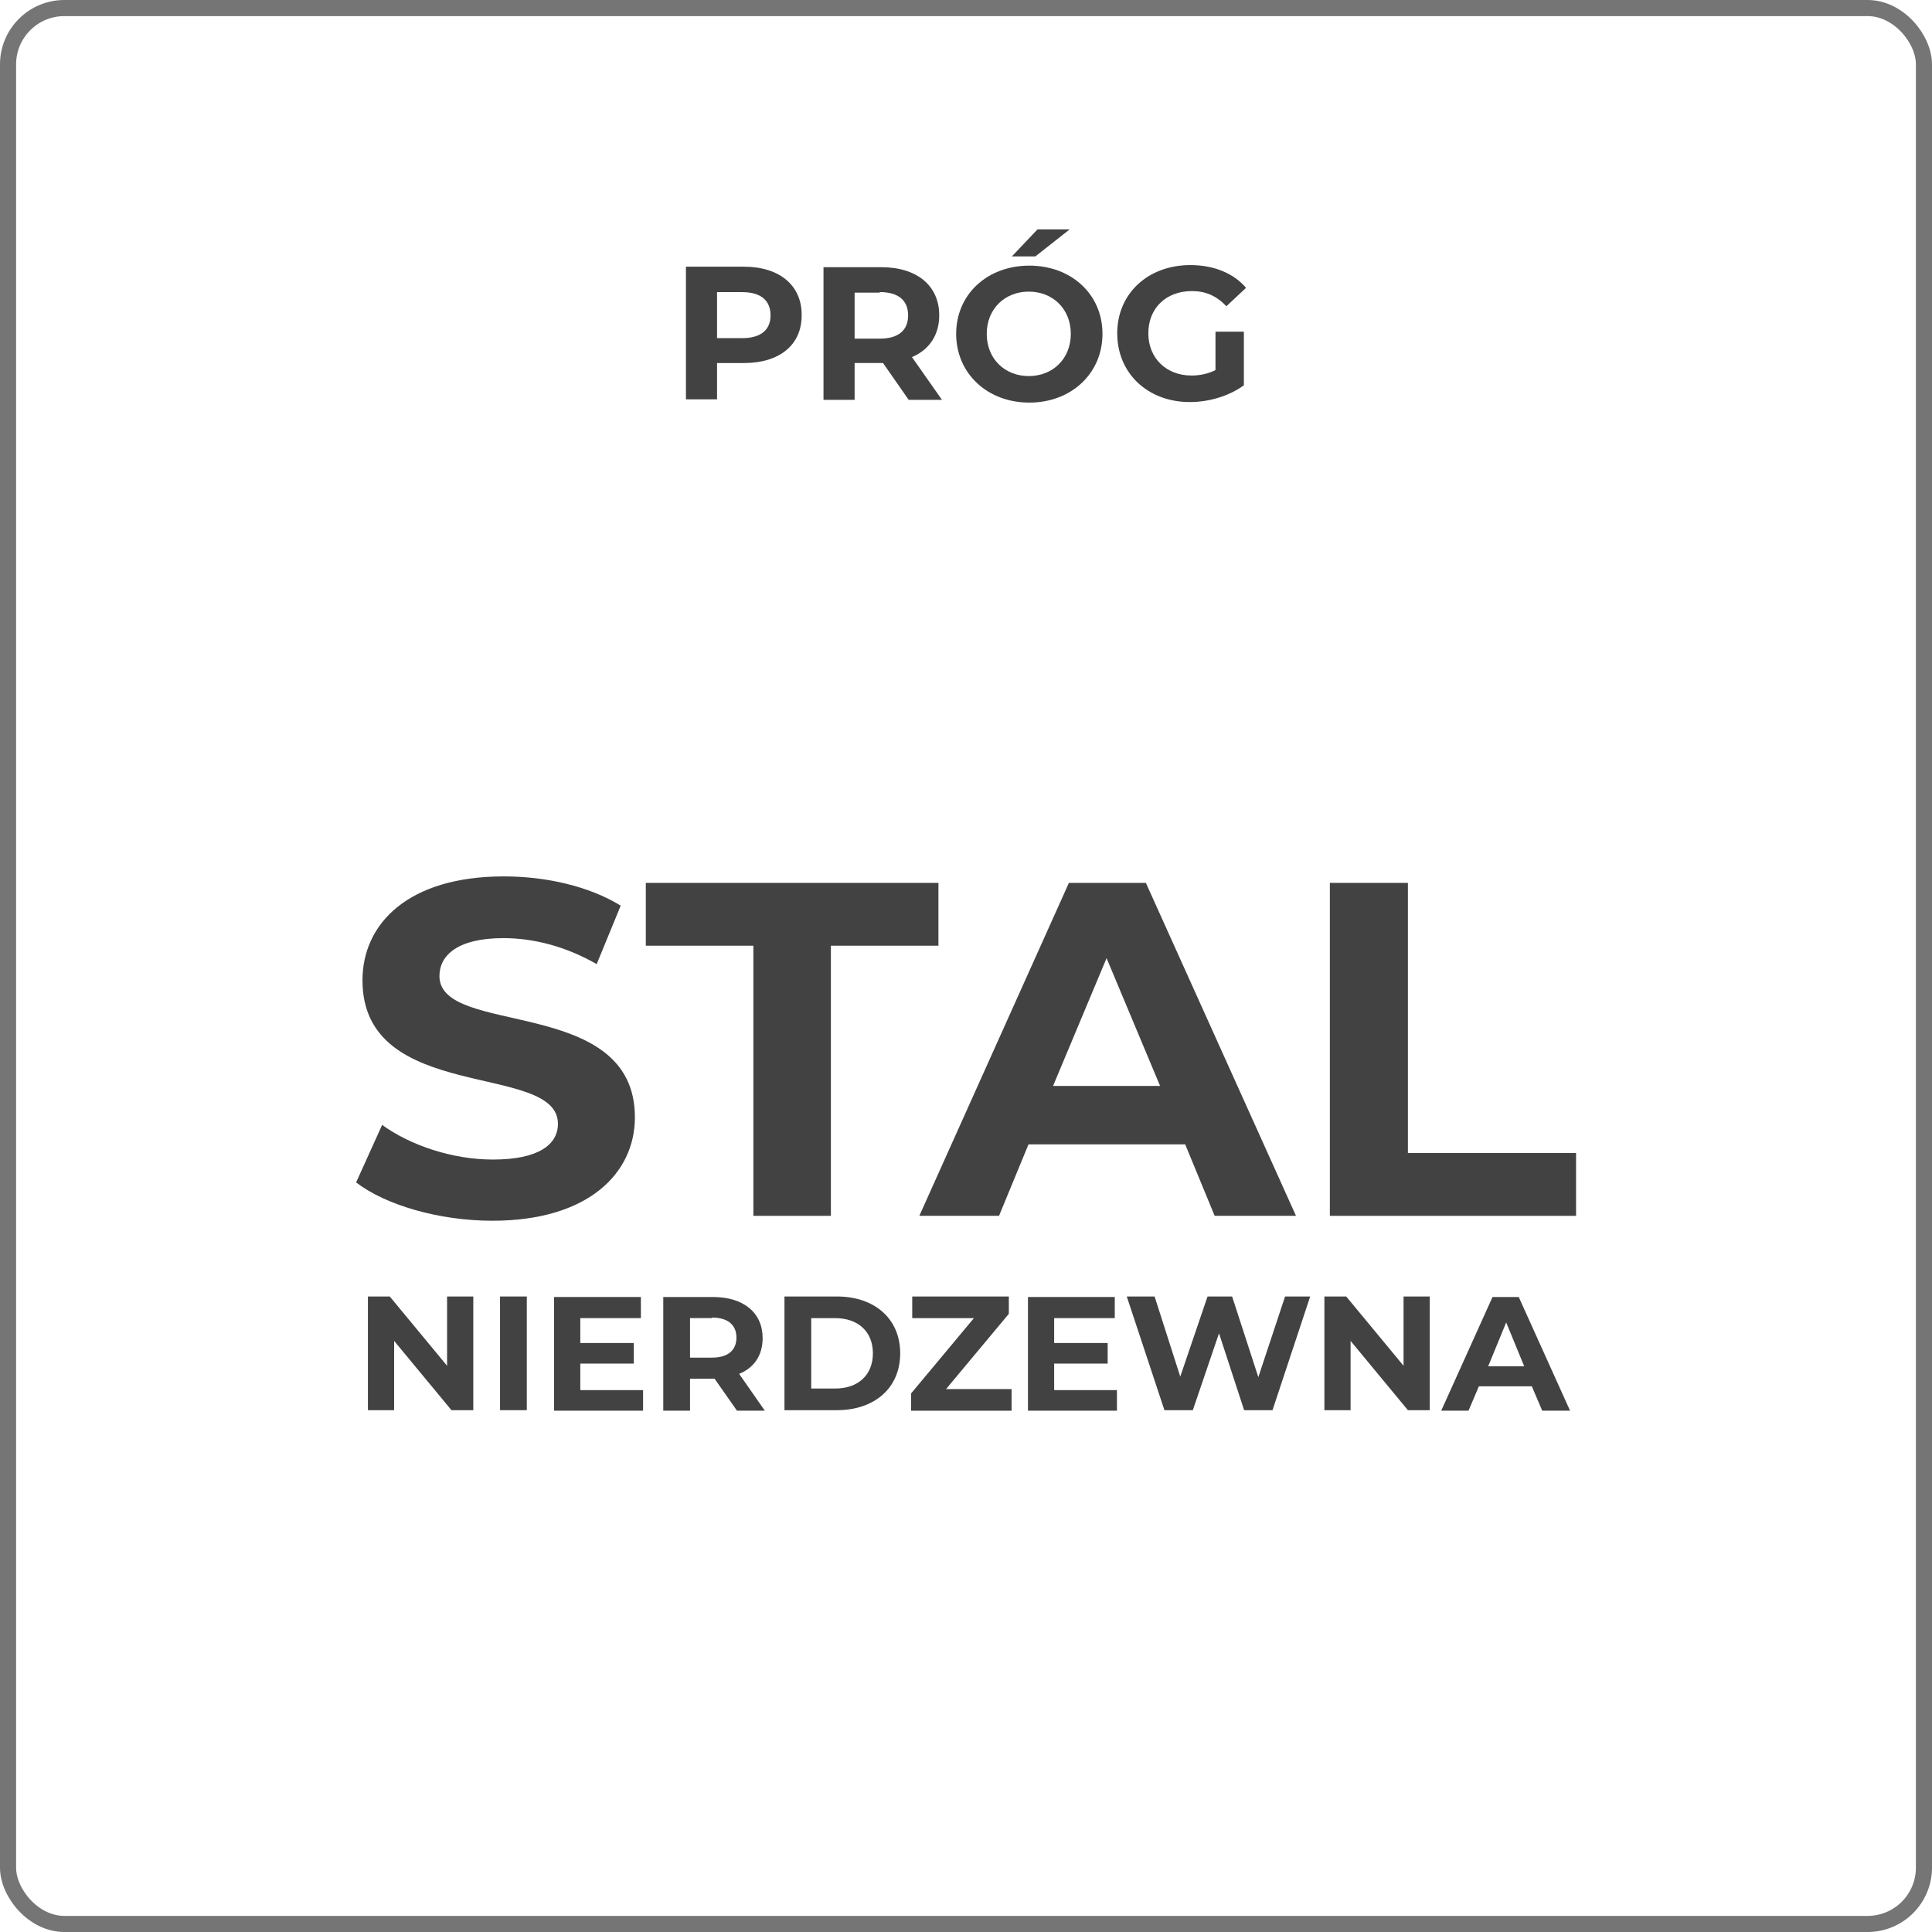
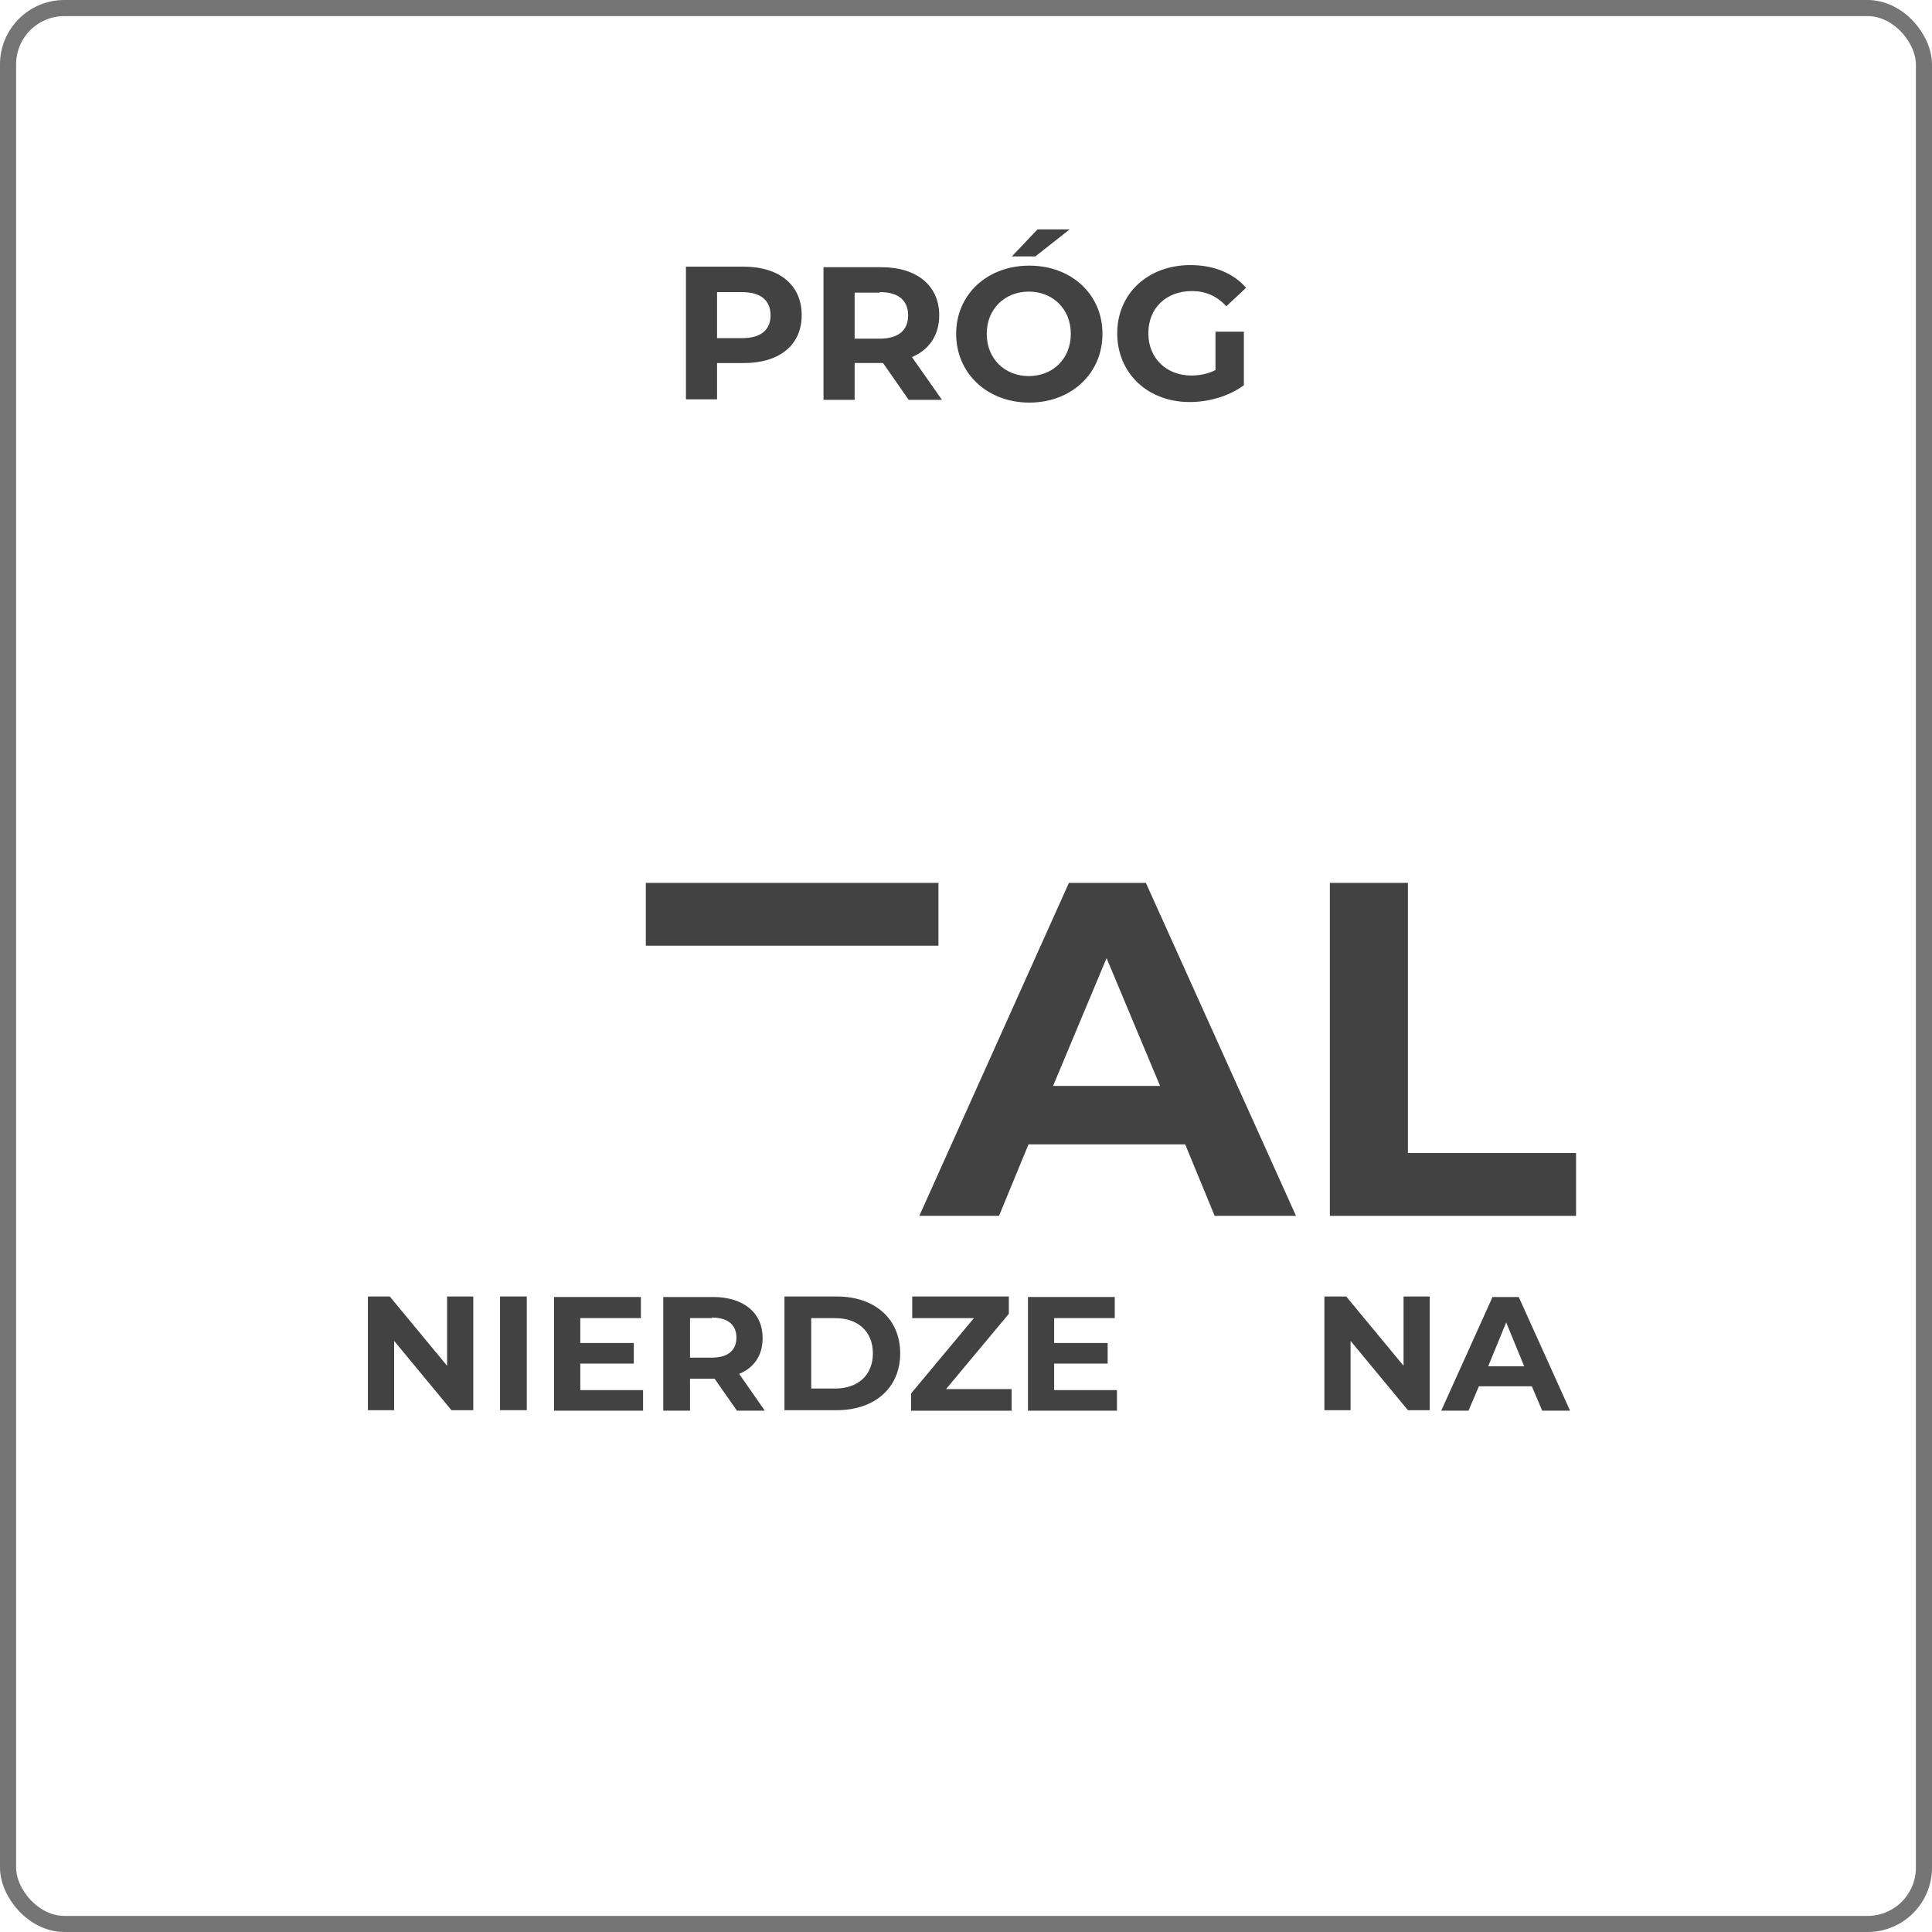
<svg xmlns="http://www.w3.org/2000/svg" width="120" height="120" viewBox="0 0 120 120" fill="none">
  <path d="M49.793 19.591C49.793 21.44 48.403 22.55 46.199 22.55H44.537V24.803H42.605V16.564H46.199C48.403 16.564 49.793 17.708 49.793 19.557V19.591ZM47.86 19.591C47.86 18.683 47.284 18.145 46.097 18.145H44.537V21.003H46.097C47.284 21.003 47.86 20.465 47.86 19.591Z" fill="#424242" />
  <path d="M56.439 24.834L54.845 22.547H53.082V24.834H51.149V16.596H54.743C56.947 16.596 58.337 17.739 58.337 19.588C58.337 20.832 57.693 21.74 56.642 22.178L58.507 24.834H56.439ZM54.642 18.176H53.082V21.034H54.642C55.828 21.034 56.405 20.496 56.405 19.588C56.405 18.68 55.828 18.142 54.642 18.142V18.176Z" fill="#424242" />
  <path d="M59.389 20.736C59.389 18.281 61.322 16.499 63.933 16.499C66.544 16.499 68.477 18.281 68.477 20.736C68.477 23.191 66.544 25.006 63.933 25.006C61.322 25.006 59.389 23.191 59.389 20.736ZM66.51 20.736C66.51 19.189 65.391 18.113 63.899 18.113C62.407 18.113 61.288 19.189 61.288 20.736C61.288 22.283 62.407 23.359 63.899 23.359C65.391 23.359 66.51 22.283 66.51 20.736ZM64.442 14.246H66.442L64.306 15.927H62.848L64.442 14.246Z" fill="#424242" />
  <path d="M75.496 20.601H77.259V23.93C76.344 24.602 75.089 24.972 73.902 24.972C71.291 24.972 69.393 23.19 69.393 20.702C69.393 18.213 71.325 16.465 73.936 16.465C75.394 16.465 76.615 16.969 77.395 17.877L76.174 19.02C75.564 18.381 74.886 18.079 74.038 18.079C72.41 18.079 71.325 19.155 71.325 20.702C71.325 22.248 72.444 23.325 74.004 23.325C74.513 23.325 75.021 23.224 75.496 22.988V20.567V20.601Z" fill="#424242" />
-   <path d="M22.107 73.468L23.735 69.87C25.498 71.147 28.109 72.022 30.618 72.022C33.467 72.022 34.654 71.08 34.654 69.802C34.654 65.936 22.514 68.592 22.514 60.892C22.514 57.361 25.363 54.435 31.297 54.435C33.907 54.435 36.586 55.041 38.553 56.251L37.061 59.883C35.128 58.773 33.128 58.269 31.263 58.269C28.414 58.269 27.295 59.345 27.295 60.623C27.295 64.422 39.435 61.8 39.435 69.399C39.435 72.862 36.552 75.822 30.584 75.822C27.262 75.822 23.939 74.846 22.107 73.434V73.468Z" fill="#424242" />
-   <path d="M46.793 58.739H40.113V54.838H58.288V58.739H51.608V75.518H46.793V58.739Z" fill="#424242" />
+   <path d="M46.793 58.739H40.113V54.838H58.288V58.739H51.608V75.518V58.739Z" fill="#424242" />
  <path d="M73.58 71.079H63.882L62.051 75.518H57.101L66.391 54.838H71.173L80.497 75.518H75.445L73.614 71.079H73.58ZM72.054 67.448L68.731 59.512L65.408 67.448H72.02H72.054Z" fill="#424242" />
  <path d="M82.633 54.838H87.448V71.617H97.892V75.518H82.6V54.838H82.633Z" fill="#424242" />
  <path d="M29.397 80.527V87.589H28.041L24.48 83.285V87.589H22.852V80.527H24.209L27.769 84.831V80.527H29.397Z" fill="#424242" />
  <path d="M31.058 80.527H32.72V87.589H31.058V80.527Z" fill="#424242" />
  <path d="M39.943 86.309V87.62H34.416V80.559H39.807V81.87H36.043V83.417H39.366V84.695H36.043V86.342H39.943V86.309Z" fill="#424242" />
  <path d="M45.775 87.62L44.385 85.636H42.859V87.62H41.197V80.559H44.283C46.182 80.559 47.369 81.534 47.369 83.114C47.369 84.19 46.826 84.964 45.91 85.333L47.504 87.62H45.741H45.775ZM44.215 81.87H42.859V84.325H44.215C45.232 84.325 45.741 83.854 45.741 83.081C45.741 82.307 45.232 81.836 44.215 81.836V81.87Z" fill="#424242" />
  <path d="M48.724 80.527H51.979C54.319 80.527 55.913 81.906 55.913 84.058C55.913 86.21 54.319 87.589 51.979 87.589H48.724V80.527ZM51.878 86.244C53.302 86.244 54.217 85.403 54.217 84.058C54.217 82.713 53.302 81.872 51.878 81.872H50.386V86.244H51.878Z" fill="#424242" />
  <path d="M62.831 86.277V87.622H56.592V86.546L60.491 81.872H56.66V80.527H62.661V81.603L58.762 86.277H62.831Z" fill="#424242" />
  <path d="M69.376 86.309V87.62H63.849V80.559H69.24V81.87H65.476V83.417H68.799V84.695H65.476V86.342H69.376V86.309Z" fill="#424242" />
-   <path d="M81.378 80.527L79.038 87.589H77.275L75.715 82.814L74.088 87.589H72.325L69.985 80.527H71.714L73.308 85.504L75.003 80.527H76.529L78.157 85.538L79.818 80.527H81.412H81.378Z" fill="#424242" />
  <path d="M88.804 80.527V87.589H87.448L83.887 83.285V87.589H82.26V80.527H83.616L87.177 84.831V80.527H88.804Z" fill="#424242" />
  <path d="M95.179 86.107H91.856L91.212 87.62H89.517L92.704 80.559H94.332L97.519 87.62H95.79L95.145 86.107H95.179ZM94.671 84.863L93.552 82.139L92.433 84.863H94.705H94.671Z" fill="#424242" />
  <rect x="0.5" y="0.5" width="119" height="119" rx="3.5" stroke="#757575" />
</svg>